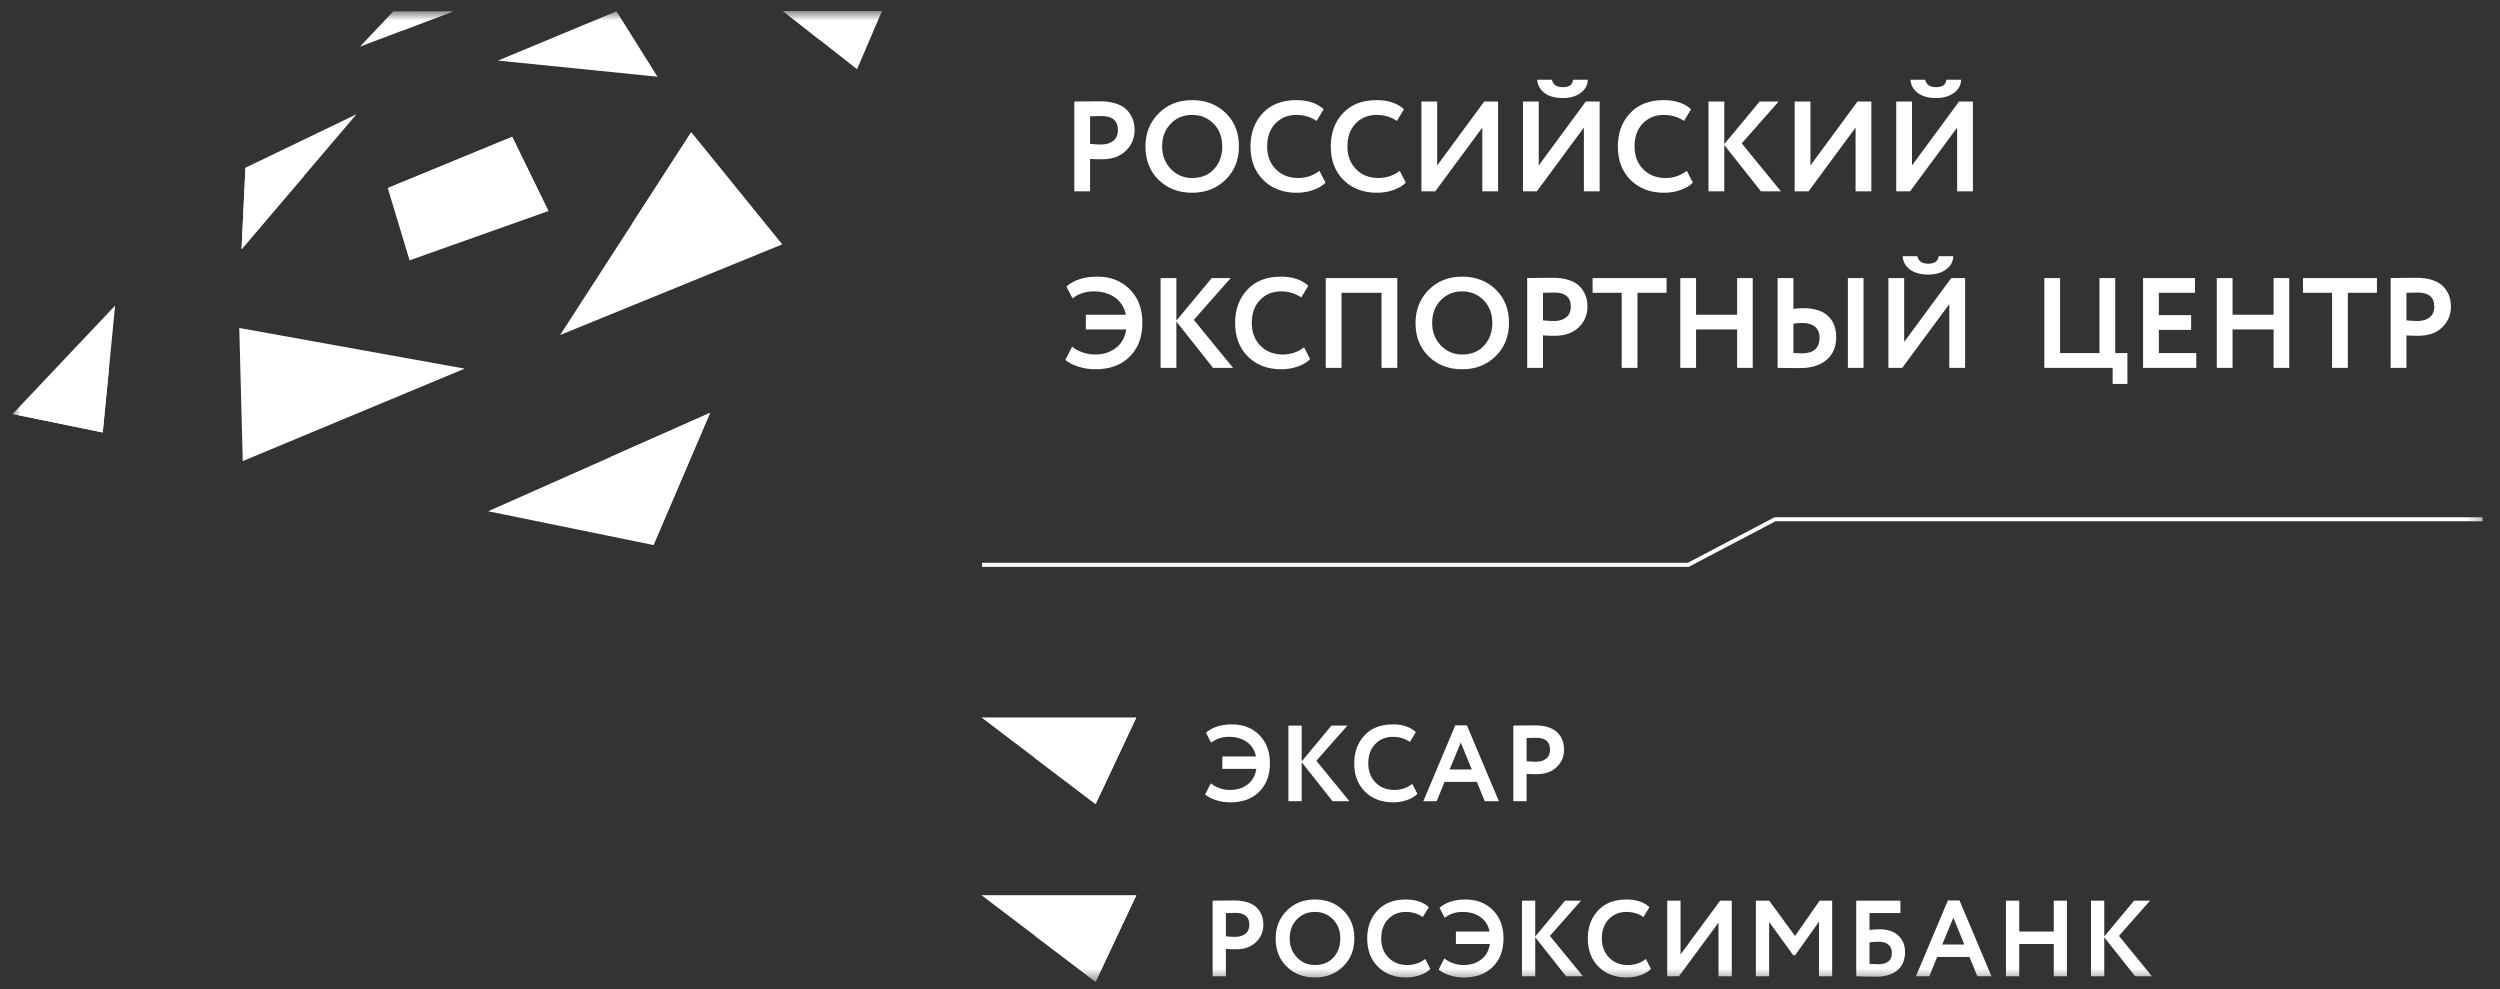
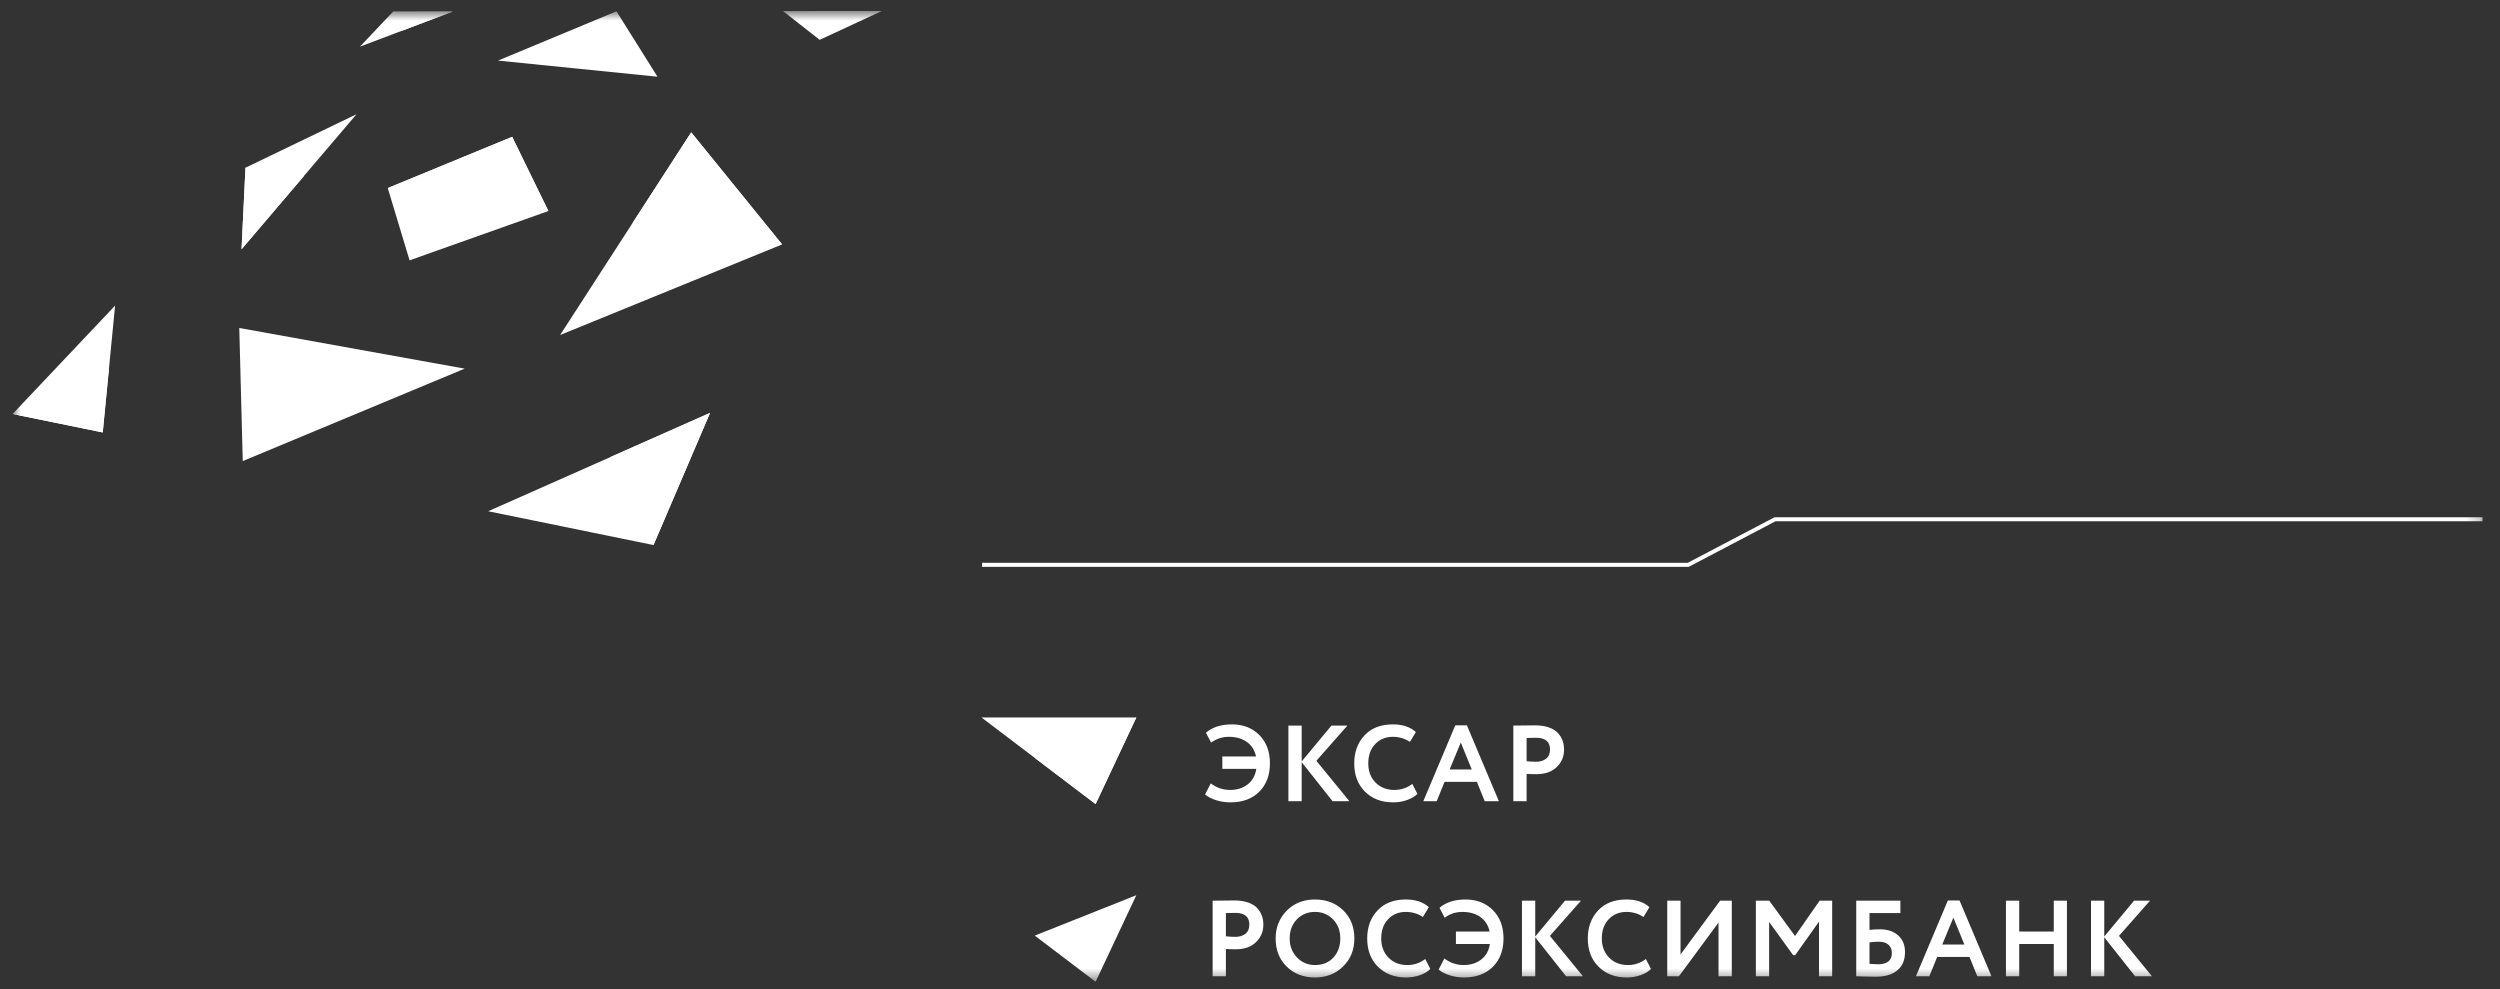
<svg xmlns="http://www.w3.org/2000/svg" width="182" height="72" viewBox="0 0 182 72" fill="none">
  <rect x="0" y="0" width="182" height="72" fill="#333333" stroke="none" />
  <g clip-path="url(#clip0_2083_127)">
    <mask id="mask0_2083_127" style="mask-type:luminance" maskUnits="userSpaceOnUse" x="0" y="0" width="181" height="72">
      <path d="M180.761 0.796H0.885V71.474H180.761V0.796Z" fill="white" />
    </mask>
    <g mask="url(#mask0_2083_127)">
-       <path d="M79.357 13.93H78.21V7.391C78.321 7.391 78.619 7.388 79.101 7.383C79.583 7.376 79.905 7.373 80.067 7.373C80.527 7.373 80.927 7.431 81.267 7.546C81.605 7.661 81.868 7.82 82.055 8.023C82.242 8.225 82.379 8.446 82.466 8.686C82.553 8.925 82.597 9.189 82.597 9.474C82.597 10.066 82.385 10.567 81.962 10.979C81.538 11.39 80.954 11.595 80.207 11.595C79.827 11.595 79.544 11.585 79.357 11.567V13.93ZM80.179 8.447C80.042 8.447 79.768 8.453 79.357 8.466V10.474C79.656 10.506 79.927 10.521 80.17 10.521C80.53 10.521 80.823 10.432 81.047 10.255C81.271 10.078 81.383 9.814 81.383 9.465C81.383 8.787 80.981 8.447 80.179 8.447ZM83.389 10.661C83.389 9.702 83.709 8.9 84.347 8.256C84.984 7.611 85.798 7.289 86.787 7.289C87.771 7.289 88.585 7.6 89.229 8.223C89.873 8.846 90.195 9.658 90.195 10.661C90.195 11.639 89.872 12.445 89.224 13.08C88.577 13.715 87.765 14.033 86.787 14.033C85.805 14.033 84.992 13.722 84.352 13.099C83.711 12.476 83.389 11.663 83.389 10.661ZM84.604 10.661C84.604 11.315 84.813 11.861 85.234 12.3C85.654 12.739 86.171 12.959 86.787 12.959C87.46 12.959 87.994 12.74 88.389 12.305C88.784 11.869 88.981 11.322 88.981 10.661C88.981 9.989 88.772 9.437 88.352 9.008C87.931 8.578 87.41 8.364 86.787 8.364C86.159 8.364 85.638 8.578 85.224 9.008C84.811 9.437 84.604 9.989 84.604 10.661ZM96.057 12.436L96.496 13.295C96.29 13.513 95.996 13.69 95.613 13.828C95.231 13.965 94.828 14.033 94.405 14.033C93.403 14.033 92.591 13.725 91.969 13.108C91.346 12.492 91.035 11.676 91.035 10.661C91.035 9.683 91.331 8.877 91.922 8.242C92.513 7.607 93.331 7.289 94.377 7.289C95.218 7.289 95.88 7.51 96.365 7.952L95.852 8.802C95.41 8.51 94.918 8.364 94.377 8.364C93.761 8.364 93.252 8.571 92.851 8.989C92.45 9.406 92.248 9.963 92.248 10.661C92.248 11.34 92.459 11.893 92.878 12.319C93.299 12.745 93.841 12.959 94.508 12.959C95.086 12.959 95.603 12.784 96.057 12.436ZM101.901 12.436L102.34 13.295C102.134 13.513 101.84 13.69 101.457 13.828C101.074 13.965 100.672 14.033 100.249 14.033C99.246 14.033 98.435 13.725 97.812 13.108C97.19 12.492 96.879 11.676 96.879 10.661C96.879 9.683 97.174 8.877 97.765 8.242C98.357 7.607 99.175 7.289 100.221 7.289C101.06 7.289 101.723 7.51 102.209 7.952L101.695 8.802C101.254 8.51 100.762 8.364 100.221 8.364C99.605 8.364 99.096 8.571 98.694 8.989C98.293 9.406 98.092 9.963 98.092 10.661C98.092 11.34 98.303 11.893 98.722 12.319C99.142 12.745 99.685 12.959 100.352 12.959C100.93 12.959 101.447 12.784 101.901 12.436ZM104.486 13.93H103.478V7.391H104.627V12.044L108.052 7.391H109.061V13.93H107.912V9.288L104.486 13.93ZM111.88 13.93H110.872V7.391H112.02V12.044L115.446 7.391H116.454V13.93H115.307V9.288L111.88 13.93ZM111.908 5.804H112.981C113.055 6.165 113.321 6.346 113.775 6.346C114.242 6.346 114.491 6.165 114.521 5.804H115.595C115.582 6.203 115.405 6.525 115.062 6.77C114.721 7.017 114.291 7.139 113.775 7.139C113.221 7.139 112.779 7.019 112.449 6.775C112.12 6.532 111.939 6.208 111.908 5.804ZM122.802 12.436L123.24 13.295C123.035 13.513 122.741 13.69 122.358 13.828C121.975 13.965 121.573 14.033 121.149 14.033C120.147 14.033 119.335 13.725 118.713 13.108C118.09 12.492 117.779 11.676 117.779 10.661C117.779 9.683 118.075 8.877 118.667 8.242C119.257 7.607 120.076 7.289 121.122 7.289C121.961 7.289 122.624 7.51 123.109 7.952L122.596 8.802C122.154 8.51 121.663 8.364 121.122 8.364C120.505 8.364 119.997 8.571 119.595 8.989C119.193 9.406 118.994 9.963 118.994 10.661C118.994 11.34 119.202 11.893 119.623 12.319C120.043 12.745 120.586 12.959 121.252 12.959C121.83 12.959 122.347 12.784 122.802 12.436ZM124.379 13.93V7.391H125.528V10.492L128.103 7.391H129.486L126.797 10.437L129.653 13.93H128.197L125.528 10.558V13.93H124.379ZM131.661 13.93H130.651V7.391H131.8V12.044L135.226 7.391H136.234V13.93H135.086V9.288L131.661 13.93ZM139.053 13.93H138.045V7.391H139.193V12.044L142.619 7.391H143.627V13.93H142.479V9.288L139.053 13.93ZM139.082 5.804H140.155C140.229 6.165 140.494 6.346 140.948 6.346C141.416 6.346 141.664 6.165 141.695 5.804H142.769C142.757 6.203 142.579 6.525 142.237 6.77C141.895 7.017 141.465 7.139 140.948 7.139C140.394 7.139 139.954 7.019 139.623 6.775C139.294 6.532 139.113 6.208 139.082 5.804ZM79.049 23.986V22.912H81.962C81.85 22.371 81.585 21.952 81.168 21.656C80.751 21.36 80.231 21.212 79.609 21.212C79.037 21.212 78.527 21.381 78.078 21.717L77.63 20.858C78.191 20.379 78.941 20.139 79.88 20.139C80.851 20.139 81.641 20.447 82.251 21.063C82.861 21.68 83.166 22.493 83.166 23.501C83.166 24.529 82.858 25.349 82.242 25.963C81.626 26.575 80.795 26.883 79.749 26.883C79.307 26.883 78.891 26.819 78.499 26.691C78.106 26.563 77.792 26.4 77.555 26.201L78.05 25.239C78.542 25.618 79.103 25.808 79.731 25.808C80.316 25.808 80.815 25.651 81.229 25.336C81.643 25.022 81.897 24.572 81.989 23.986H79.049ZM84.491 26.78V20.241H85.64V23.342L88.216 20.241H89.597L86.909 23.286L89.766 26.78H88.309L85.64 23.408V26.78H84.491ZM94.937 25.286L95.376 26.145C95.171 26.363 94.877 26.54 94.494 26.677C94.111 26.814 93.708 26.883 93.285 26.883C92.283 26.883 91.471 26.574 90.848 25.958C90.226 25.341 89.915 24.525 89.915 23.511C89.915 22.533 90.21 21.726 90.802 21.091C91.393 20.456 92.211 20.139 93.256 20.139C94.097 20.139 94.76 20.36 95.246 20.802L94.732 21.651C94.29 21.359 93.799 21.212 93.256 21.212C92.641 21.212 92.132 21.421 91.731 21.839C91.329 22.256 91.129 22.813 91.129 23.511C91.129 24.189 91.338 24.741 91.759 25.169C92.179 25.595 92.722 25.808 93.388 25.808C93.966 25.808 94.483 25.634 94.937 25.286ZM100.575 26.78V21.315H97.662V26.78H96.515V20.241H101.724V26.78H100.575ZM103.05 23.511C103.05 22.552 103.367 21.75 104.006 21.105C104.644 20.461 105.458 20.139 106.447 20.139C107.43 20.139 108.243 20.45 108.888 21.073C109.533 21.696 109.855 22.508 109.855 23.511C109.855 24.488 109.531 25.295 108.883 25.93C108.236 26.565 107.424 26.883 106.447 26.883C105.463 26.883 104.652 26.571 104.01 25.949C103.369 25.326 103.05 24.513 103.05 23.511ZM104.262 23.511C104.262 24.165 104.472 24.71 104.892 25.15C105.313 25.589 105.831 25.808 106.447 25.808C107.119 25.808 107.653 25.59 108.047 25.154C108.443 24.719 108.641 24.17 108.641 23.511C108.641 22.838 108.431 22.287 108.01 21.858C107.59 21.428 107.069 21.212 106.447 21.212C105.818 21.212 105.297 21.428 104.883 21.858C104.469 22.287 104.262 22.838 104.262 23.511ZM112.328 26.78H111.18V20.241C111.292 20.241 111.589 20.238 112.072 20.232C112.553 20.226 112.875 20.222 113.037 20.222C113.497 20.222 113.897 20.28 114.237 20.395C114.576 20.511 114.839 20.669 115.025 20.871C115.213 21.075 115.349 21.296 115.436 21.535C115.523 21.774 115.567 22.037 115.567 22.324C115.567 22.916 115.356 23.417 114.932 23.828C114.509 24.239 113.924 24.445 113.177 24.445C112.797 24.445 112.514 24.435 112.328 24.416V26.78ZM113.149 21.297C113.013 21.297 112.738 21.303 112.328 21.315V23.323C112.626 23.355 112.898 23.37 113.14 23.37C113.501 23.37 113.793 23.281 114.017 23.104C114.242 22.926 114.353 22.664 114.353 22.315C114.353 21.637 113.952 21.297 113.149 21.297ZM115.94 21.315V20.241H121.326V21.315H119.207V26.78H118.059V21.315H115.94ZM126.461 26.78V23.986H123.473V26.78H122.325V20.241H123.473V22.912H126.461V20.241H127.599V26.78H126.461ZM134.526 26.78V20.241H135.665V26.78H134.526ZM131.194 23.511C131.063 23.511 130.851 23.526 130.559 23.558V25.696C130.602 25.696 130.664 25.7 130.745 25.705C130.827 25.712 130.9 25.716 130.969 25.719C131.039 25.723 131.106 25.724 131.175 25.724C132.033 25.724 132.463 25.341 132.463 24.576C132.463 24.226 132.352 23.962 132.131 23.781C131.91 23.601 131.598 23.511 131.194 23.511ZM130.559 20.241V22.483C130.801 22.452 131.044 22.436 131.287 22.436C132.077 22.436 132.672 22.623 133.074 22.997C133.475 23.37 133.677 23.887 133.677 24.548C133.677 25.244 133.443 25.794 132.977 26.196C132.51 26.598 131.863 26.798 131.035 26.798C130.811 26.798 130.51 26.796 130.134 26.789C129.758 26.782 129.516 26.78 129.41 26.78V20.241H130.559ZM138.483 26.78H137.475V20.241H138.624V24.893L142.05 20.241H143.058V26.78H141.909V22.138L138.483 26.78ZM138.512 18.653H139.585C139.66 19.015 139.924 19.195 140.379 19.195C140.846 19.195 141.094 19.015 141.126 18.653H142.199C142.187 19.051 142.01 19.375 141.667 19.62C141.325 19.866 140.896 19.989 140.379 19.989C139.825 19.989 139.383 19.867 139.053 19.625C138.723 19.382 138.543 19.058 138.512 18.653ZM148.827 26.78V20.241H149.975V25.705H152.841V20.241H153.989V25.705H154.875V27.948H153.802V26.78H148.827ZM156.015 26.78V20.241H159.795V21.315H157.164V22.94H159.516V24.015H157.164V25.705H159.889V26.78H156.015ZM165.518 26.78V23.986H162.531V26.78H161.382V20.241H162.531V22.912H165.518V20.241H166.657V26.78H165.518ZM167.656 21.315V20.241H173.041V21.315H170.922V26.78H169.775V21.315H167.656ZM175.188 26.78H174.04V20.241C174.152 20.241 174.45 20.238 174.931 20.232C175.414 20.226 175.736 20.222 175.899 20.222C176.358 20.222 176.759 20.28 177.098 20.395C177.437 20.511 177.699 20.669 177.887 20.871C178.072 21.075 178.21 21.296 178.296 21.535C178.384 21.774 178.427 22.037 178.427 22.324C178.427 22.916 178.216 23.417 177.793 23.828C177.37 24.239 176.785 24.445 176.038 24.445C175.659 24.445 175.375 24.435 175.188 24.416V26.78ZM176.01 21.297C175.873 21.297 175.599 21.303 175.188 21.315V23.323C175.487 23.355 175.758 23.37 176.001 23.37C176.362 23.37 176.654 23.281 176.879 23.104C177.103 22.926 177.215 22.664 177.215 22.315C177.215 21.637 176.813 21.297 176.01 21.297Z" fill="white" />
      <path d="M88.986 55.975V55.07H91.438C91.343 54.614 91.121 54.262 90.77 54.013C90.419 53.764 89.982 53.64 89.458 53.64C88.976 53.64 88.546 53.782 88.169 54.065L87.792 53.341C88.263 52.938 88.894 52.735 89.685 52.735C90.502 52.735 91.168 52.995 91.682 53.514C92.195 54.033 92.451 54.717 92.451 55.566C92.451 56.431 92.192 57.122 91.674 57.638C91.155 58.154 90.456 58.412 89.576 58.412C89.203 58.412 88.853 58.359 88.523 58.251C88.192 58.144 87.928 58.006 87.729 57.838L88.145 57.029C88.559 57.348 89.031 57.508 89.56 57.508C90.052 57.508 90.472 57.376 90.821 57.111C91.169 56.846 91.382 56.468 91.461 55.975H88.986ZM93.796 58.326V52.822H94.762V55.433L96.93 52.822H98.093L95.83 55.385L98.235 58.326H97.009L94.762 55.487V58.326H93.796ZM102.816 57.068L103.185 57.791C103.012 57.975 102.765 58.124 102.443 58.239C102.12 58.354 101.781 58.412 101.425 58.412C100.582 58.412 99.898 58.153 99.374 57.634C98.85 57.115 98.588 56.428 98.588 55.574C98.588 54.751 98.837 54.072 99.335 53.537C99.832 53.003 100.521 52.735 101.401 52.735C102.108 52.735 102.666 52.922 103.075 53.294L102.643 54.009C102.272 53.763 101.857 53.64 101.401 53.64C100.882 53.64 100.455 53.815 100.117 54.167C99.779 54.518 99.61 54.987 99.61 55.574C99.61 56.146 99.786 56.61 100.14 56.97C100.494 57.329 100.951 57.508 101.512 57.508C101.998 57.508 102.433 57.361 102.816 57.068ZM103.618 58.326L105.943 52.806H106.791L109.118 58.326H108.088L107.515 56.918H105.165L104.591 58.326H103.618ZM106.344 54.056L105.535 56.015H107.145L106.344 54.056ZM111.137 58.326H110.17V52.822C110.264 52.822 110.516 52.82 110.92 52.814C111.327 52.809 111.598 52.806 111.734 52.806C112.122 52.806 112.459 52.855 112.743 52.952C113.029 53.049 113.25 53.182 113.407 53.353C113.565 53.523 113.68 53.709 113.754 53.911C113.827 54.113 113.864 54.334 113.864 54.575C113.864 55.073 113.686 55.496 113.329 55.841C112.974 56.187 112.481 56.36 111.851 56.36C111.533 56.36 111.295 56.353 111.137 56.337V58.326ZM111.828 53.71C111.713 53.71 111.483 53.716 111.137 53.726V55.417C111.388 55.443 111.616 55.456 111.82 55.456C112.124 55.456 112.37 55.381 112.56 55.231C112.748 55.083 112.842 54.861 112.842 54.567C112.842 53.996 112.504 53.71 111.828 53.71Z" fill="white" />
      <path d="M89.245 71.073H88.279V65.569C88.373 65.569 88.624 65.566 89.029 65.562C89.435 65.556 89.707 65.553 89.843 65.553C90.23 65.553 90.567 65.602 90.853 65.699C91.138 65.796 91.359 65.93 91.516 66.1C91.674 66.271 91.789 66.456 91.863 66.658C91.936 66.86 91.972 67.082 91.972 67.322C91.972 67.821 91.794 68.242 91.438 68.588C91.082 68.934 90.59 69.108 89.96 69.108C89.641 69.108 89.403 69.099 89.245 69.083V71.073ZM89.937 66.458C89.822 66.458 89.592 66.463 89.245 66.473V68.164C89.497 68.19 89.725 68.203 89.93 68.203C90.233 68.203 90.479 68.128 90.668 67.979C90.856 67.829 90.951 67.608 90.951 67.315C90.951 66.744 90.613 66.458 89.937 66.458ZM92.868 68.321C92.868 67.514 93.136 66.839 93.673 66.297C94.21 65.754 94.895 65.483 95.728 65.483C96.556 65.483 97.241 65.744 97.783 66.269C98.325 66.793 98.597 67.477 98.597 68.321C98.597 69.144 98.324 69.822 97.779 70.357C97.234 70.892 96.55 71.16 95.728 71.16C94.9 71.16 94.217 70.898 93.678 70.373C93.137 69.849 92.868 69.165 92.868 68.321ZM93.889 68.321C93.889 68.872 94.066 69.332 94.42 69.701C94.774 70.071 95.21 70.255 95.728 70.255C96.294 70.255 96.743 70.072 97.075 69.704C97.409 69.338 97.574 68.876 97.574 68.321C97.574 67.755 97.397 67.291 97.045 66.929C96.691 66.567 96.252 66.387 95.728 66.387C95.199 66.387 94.761 66.567 94.412 66.929C94.063 67.291 93.889 67.755 93.889 68.321ZM103.759 69.815L104.127 70.538C103.956 70.722 103.707 70.871 103.386 70.987C103.064 71.102 102.724 71.16 102.367 71.16C101.525 71.16 100.841 70.899 100.317 70.38C99.793 69.862 99.532 69.175 99.532 68.321C99.532 67.498 99.78 66.82 100.278 66.285C100.776 65.75 101.464 65.483 102.344 65.483C103.052 65.483 103.609 65.668 104.018 66.041L103.585 66.757C103.214 66.51 102.8 66.387 102.344 66.387C101.826 66.387 101.397 66.563 101.059 66.913C100.721 67.264 100.553 67.734 100.553 68.321C100.553 68.892 100.73 69.358 101.083 69.716C101.436 70.075 101.893 70.255 102.454 70.255C102.942 70.255 103.376 70.108 103.759 69.815ZM105.99 68.722V67.818H108.442C108.347 67.362 108.124 67.01 107.774 66.76C107.423 66.511 106.985 66.387 106.461 66.387C105.98 66.387 105.55 66.528 105.174 66.811L104.796 66.088C105.267 65.684 105.898 65.483 106.689 65.483C107.507 65.483 108.173 65.742 108.685 66.261C109.199 66.78 109.456 67.464 109.456 68.313C109.456 69.178 109.197 69.868 108.678 70.385C108.159 70.901 107.46 71.16 106.579 71.16C106.208 71.16 105.857 71.106 105.526 70.998C105.197 70.891 104.931 70.753 104.734 70.586L105.149 69.775C105.563 70.095 106.034 70.255 106.564 70.255C107.057 70.255 107.476 70.123 107.825 69.858C108.174 69.594 108.386 69.215 108.465 68.722H105.99ZM110.799 71.073V65.569H111.766V68.179L113.934 65.569H115.098L112.833 68.133L115.239 71.073H114.013L111.766 68.235V71.073H110.799ZM119.82 69.815L120.189 70.538C120.016 70.722 119.769 70.871 119.446 70.987C119.124 71.102 118.786 71.16 118.428 71.16C117.585 71.16 116.902 70.899 116.378 70.38C115.854 69.862 115.592 69.175 115.592 68.321C115.592 67.498 115.841 66.82 116.339 66.285C116.836 65.75 117.525 65.483 118.405 65.483C119.113 65.483 119.671 65.668 120.079 66.041L119.646 66.757C119.275 66.51 118.861 66.387 118.405 66.387C117.887 66.387 117.458 66.563 117.121 66.913C116.783 67.264 116.613 67.734 116.613 68.321C116.613 68.892 116.791 69.358 117.144 69.716C117.497 70.075 117.955 70.255 118.515 70.255C119.003 70.255 119.437 70.108 119.82 69.815ZM122.225 71.073H121.375V65.569H122.343V69.484L125.225 65.569H126.074V71.073H125.108V67.165L122.225 71.073ZM127.827 71.073V65.569H128.8L130.678 68.14L132.47 65.569H133.382V71.073H132.423V67.095L130.687 69.54H130.545L128.793 67.118V71.073H127.827ZM135.134 71.073V65.569H138.348V66.473H136.1V67.7C136.316 67.668 136.562 67.653 136.839 67.653C137.41 67.653 137.861 67.802 138.191 68.101C138.521 68.4 138.685 68.803 138.685 69.312C138.685 69.883 138.501 70.324 138.131 70.636C137.763 70.948 137.24 71.105 136.564 71.105C136.329 71.105 136.053 71.099 135.736 71.089C135.418 71.078 135.218 71.073 135.134 71.073ZM136.761 68.557C136.566 68.557 136.346 68.573 136.1 68.604V70.169C136.395 70.189 136.598 70.2 136.713 70.2C137.39 70.2 137.728 69.927 137.728 69.382C137.728 69.131 137.648 68.931 137.487 68.781C137.327 68.632 137.085 68.557 136.761 68.557ZM139.479 71.073L141.805 65.553H142.654L144.98 71.073H143.95L143.377 69.666H141.027L140.454 71.073H139.479ZM142.206 66.804L141.396 68.761H143.007L142.206 66.804ZM149.514 71.073V68.722H146.999V71.073H146.033V65.569H146.999V67.818H149.514V65.569H150.473V71.073H149.514ZM152.225 71.073V65.569H153.19V68.179L155.36 65.569H156.522L154.26 68.133L156.664 71.073H155.438L153.19 68.235V71.073H152.225Z" fill="white" />
      <path fill-rule="evenodd" clip-rule="evenodd" d="M50.319 9.635L56.937 17.794L40.776 24.389L50.319 9.635Z" fill="white" />
      <path fill-rule="evenodd" clip-rule="evenodd" d="M17.871 12.21L25.955 8.315L17.585 18.144L17.871 12.21Z" fill="white" />
      <path fill-rule="evenodd" clip-rule="evenodd" d="M28.616 0.844L32.959 0.839L26.206 3.395L28.616 0.844Z" fill="white" />
-       <path fill-rule="evenodd" clip-rule="evenodd" d="M57.003 0.806L64.209 0.796L62.394 5.039L57.003 0.806Z" fill="white" />
      <path fill-rule="evenodd" clip-rule="evenodd" d="M47.574 39.68L35.539 37.219L51.691 30.058L47.574 39.68Z" fill="white" />
      <path fill-rule="evenodd" clip-rule="evenodd" d="M7.479 31.482L0.916 30.141L8.38 22.247L7.479 31.482Z" fill="white" />
      <path fill-rule="evenodd" clip-rule="evenodd" d="M39.923 15.363L29.817 18.952L28.228 13.691L37.286 9.961L39.923 15.363Z" fill="white" />
      <path fill-rule="evenodd" clip-rule="evenodd" d="M50.319 9.635L56.937 17.794L46.048 16.238L50.319 9.635Z" fill="white" />
      <path fill-rule="evenodd" clip-rule="evenodd" d="M17.871 12.21L22.12 12.818L17.585 18.144L17.871 12.21Z" fill="white" />
      <path fill-rule="evenodd" clip-rule="evenodd" d="M28.617 0.844L32.959 0.839L29.291 2.227L28.617 0.844Z" fill="white" />
      <path fill-rule="evenodd" clip-rule="evenodd" d="M57.003 0.806L64.209 0.796L59.671 2.901L57.003 0.806Z" fill="white" />
      <path fill-rule="evenodd" clip-rule="evenodd" d="M36.255 4.411L44.879 0.823L47.865 5.585L36.255 4.411Z" fill="white" />
      <path fill-rule="evenodd" clip-rule="evenodd" d="M17.673 33.566L17.419 23.877L33.828 26.837L17.673 33.566Z" fill="white" />
      <path fill-rule="evenodd" clip-rule="evenodd" d="M47.574 39.68L44.446 33.27L51.691 30.058L47.574 39.68Z" fill="white" />
      <path fill-rule="evenodd" clip-rule="evenodd" d="M7.479 31.482L0.916 30.141L7.93 26.865L7.479 31.482Z" fill="white" />
      <path fill-rule="evenodd" clip-rule="evenodd" d="M39.923 15.363L28.228 13.691L37.286 9.961L39.923 15.363Z" fill="white" />
      <path fill-rule="evenodd" clip-rule="evenodd" d="M71.452 52.233H82.724L79.76 58.537L71.452 52.233Z" fill="white" />
      <path fill-rule="evenodd" clip-rule="evenodd" d="M75.329 55.174L82.724 52.233L79.76 58.537L75.329 55.174Z" fill="white" />
-       <path fill-rule="evenodd" clip-rule="evenodd" d="M71.452 65.171H82.724L79.76 71.474L71.452 65.171Z" fill="white" />
      <path fill-rule="evenodd" clip-rule="evenodd" d="M75.329 68.112L82.724 65.171L79.76 71.474L75.329 68.112Z" fill="white" />
      <path d="M71.493 40.974H122.865L129.185 37.657H180.73V37.95H129.254L122.935 41.268H71.493V40.974Z" fill="white" />
    </g>
  </g>
  <defs>
    <clipPath id="clip0_2083_127">
      <rect width="180.62" height="70.677" fill="white" transform="translate(0.6 0.796)" />
    </clipPath>
  </defs>
</svg>